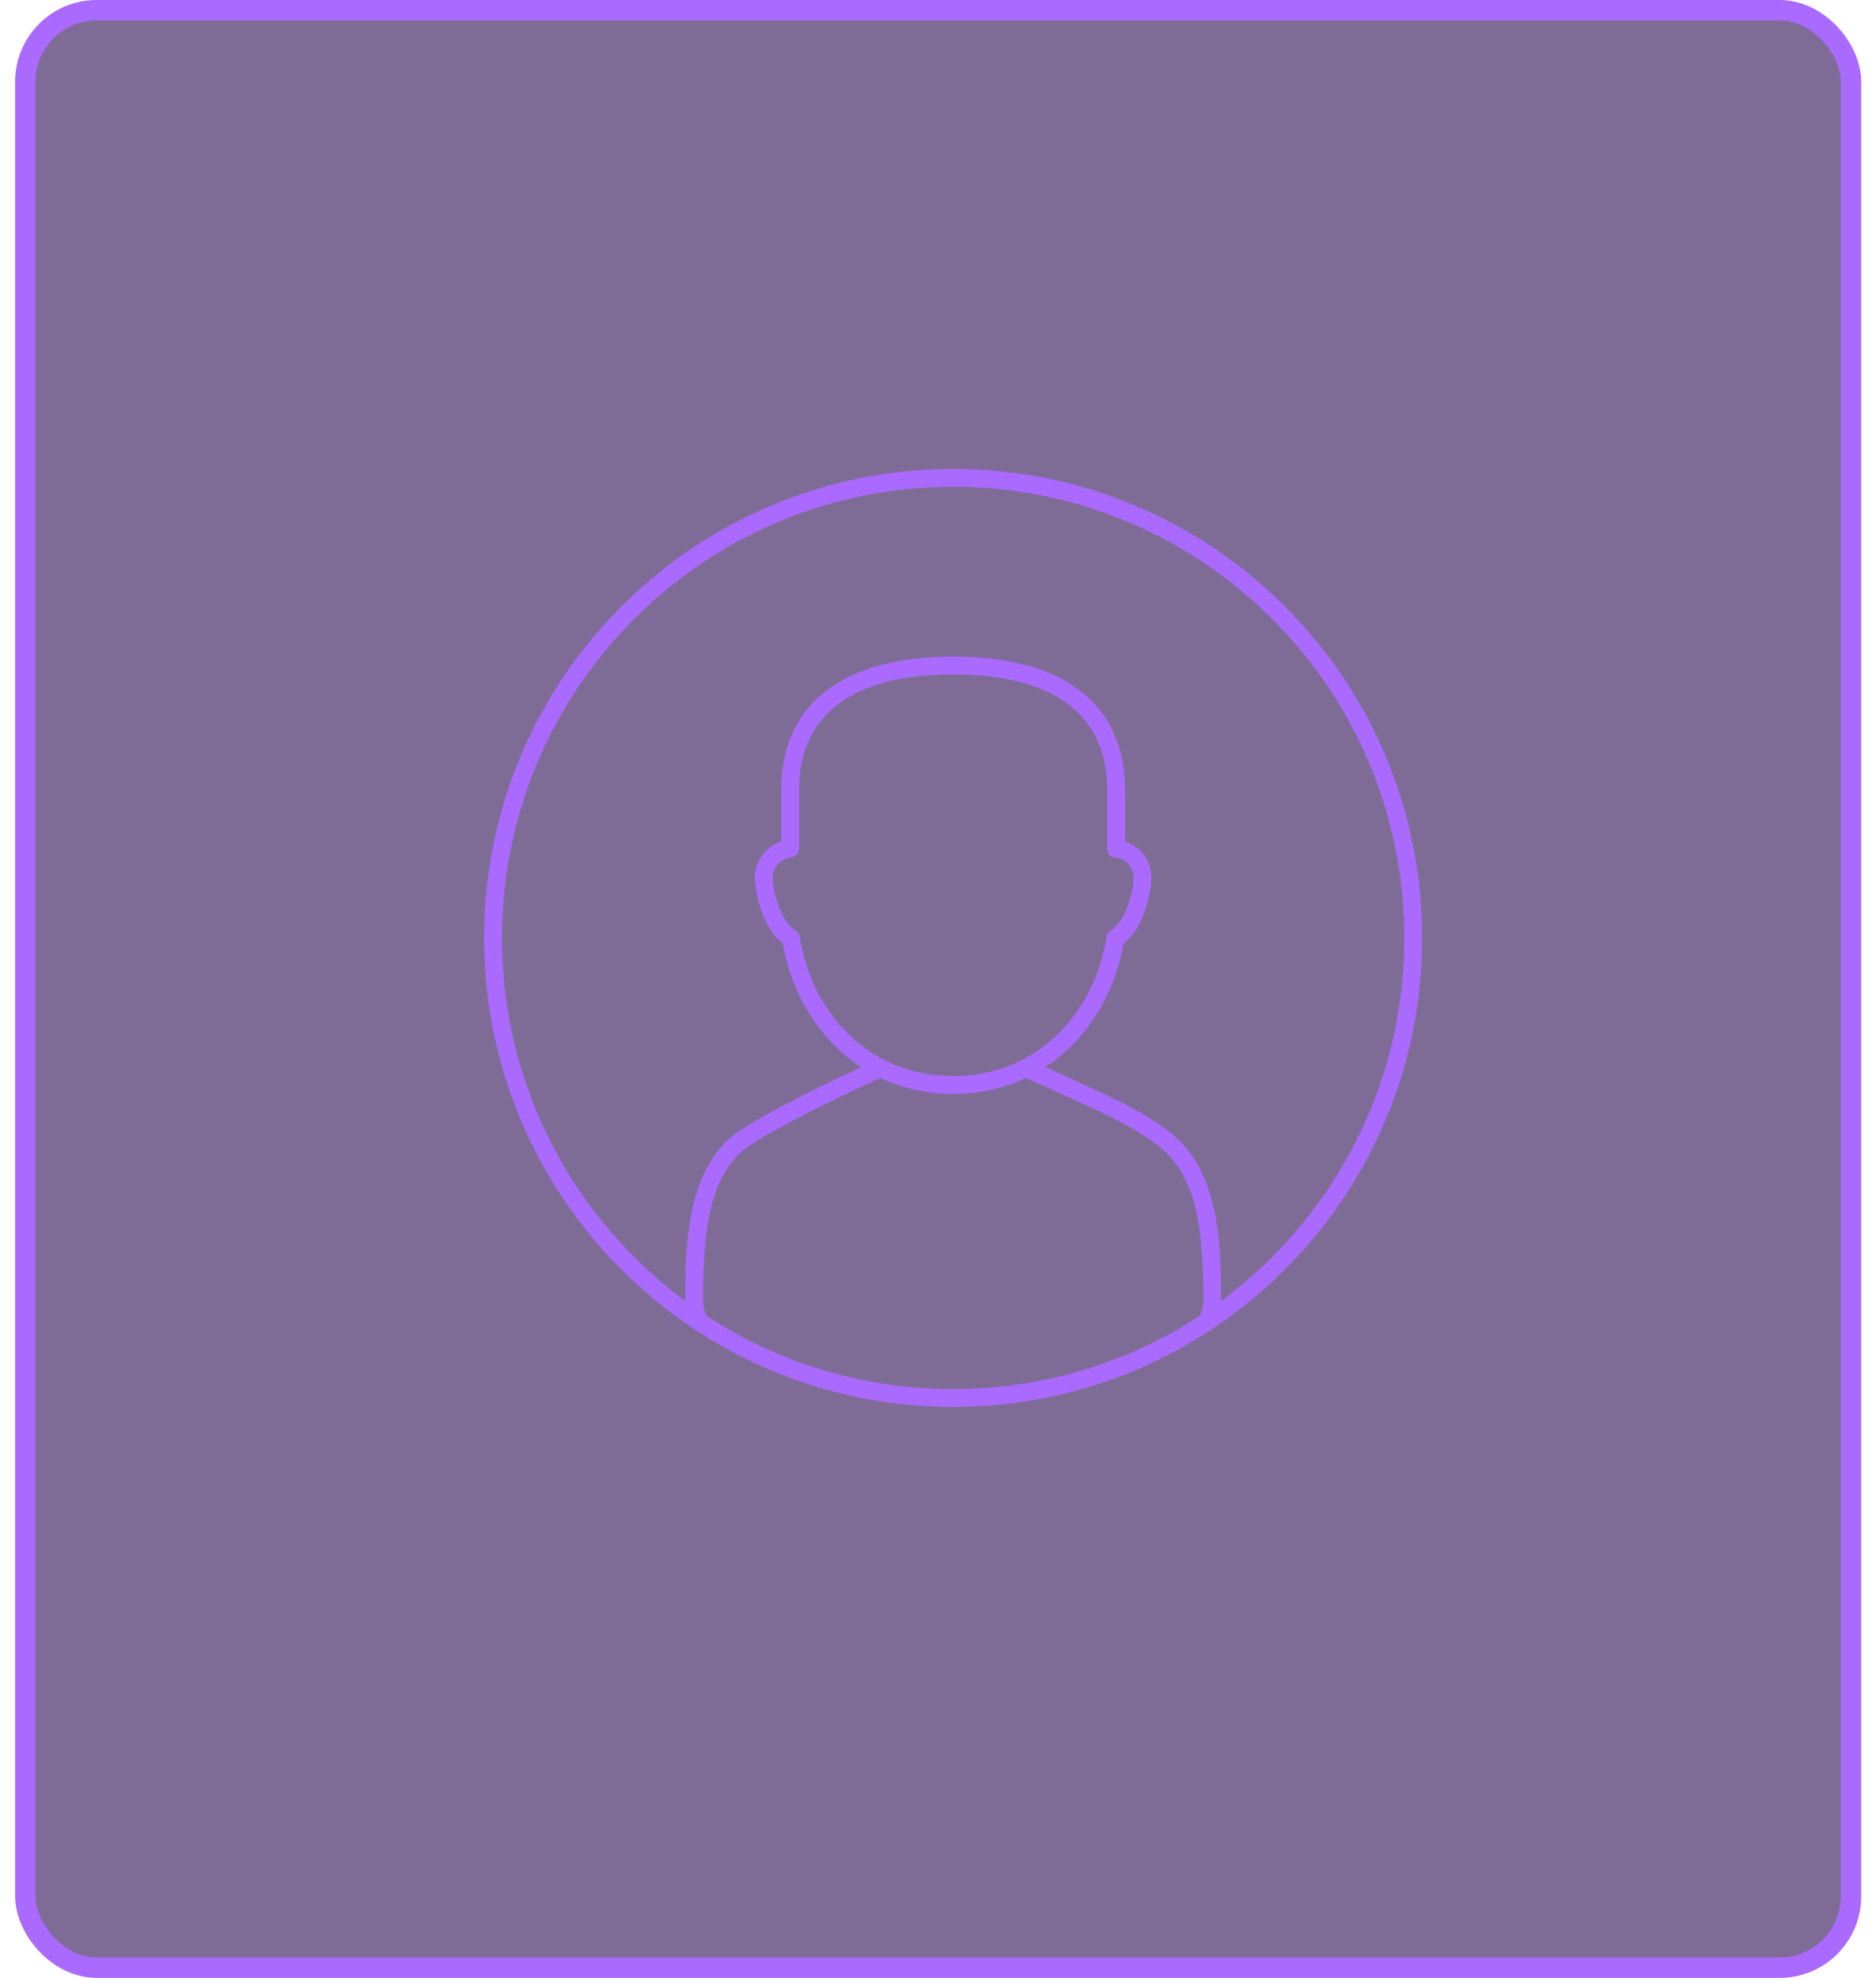
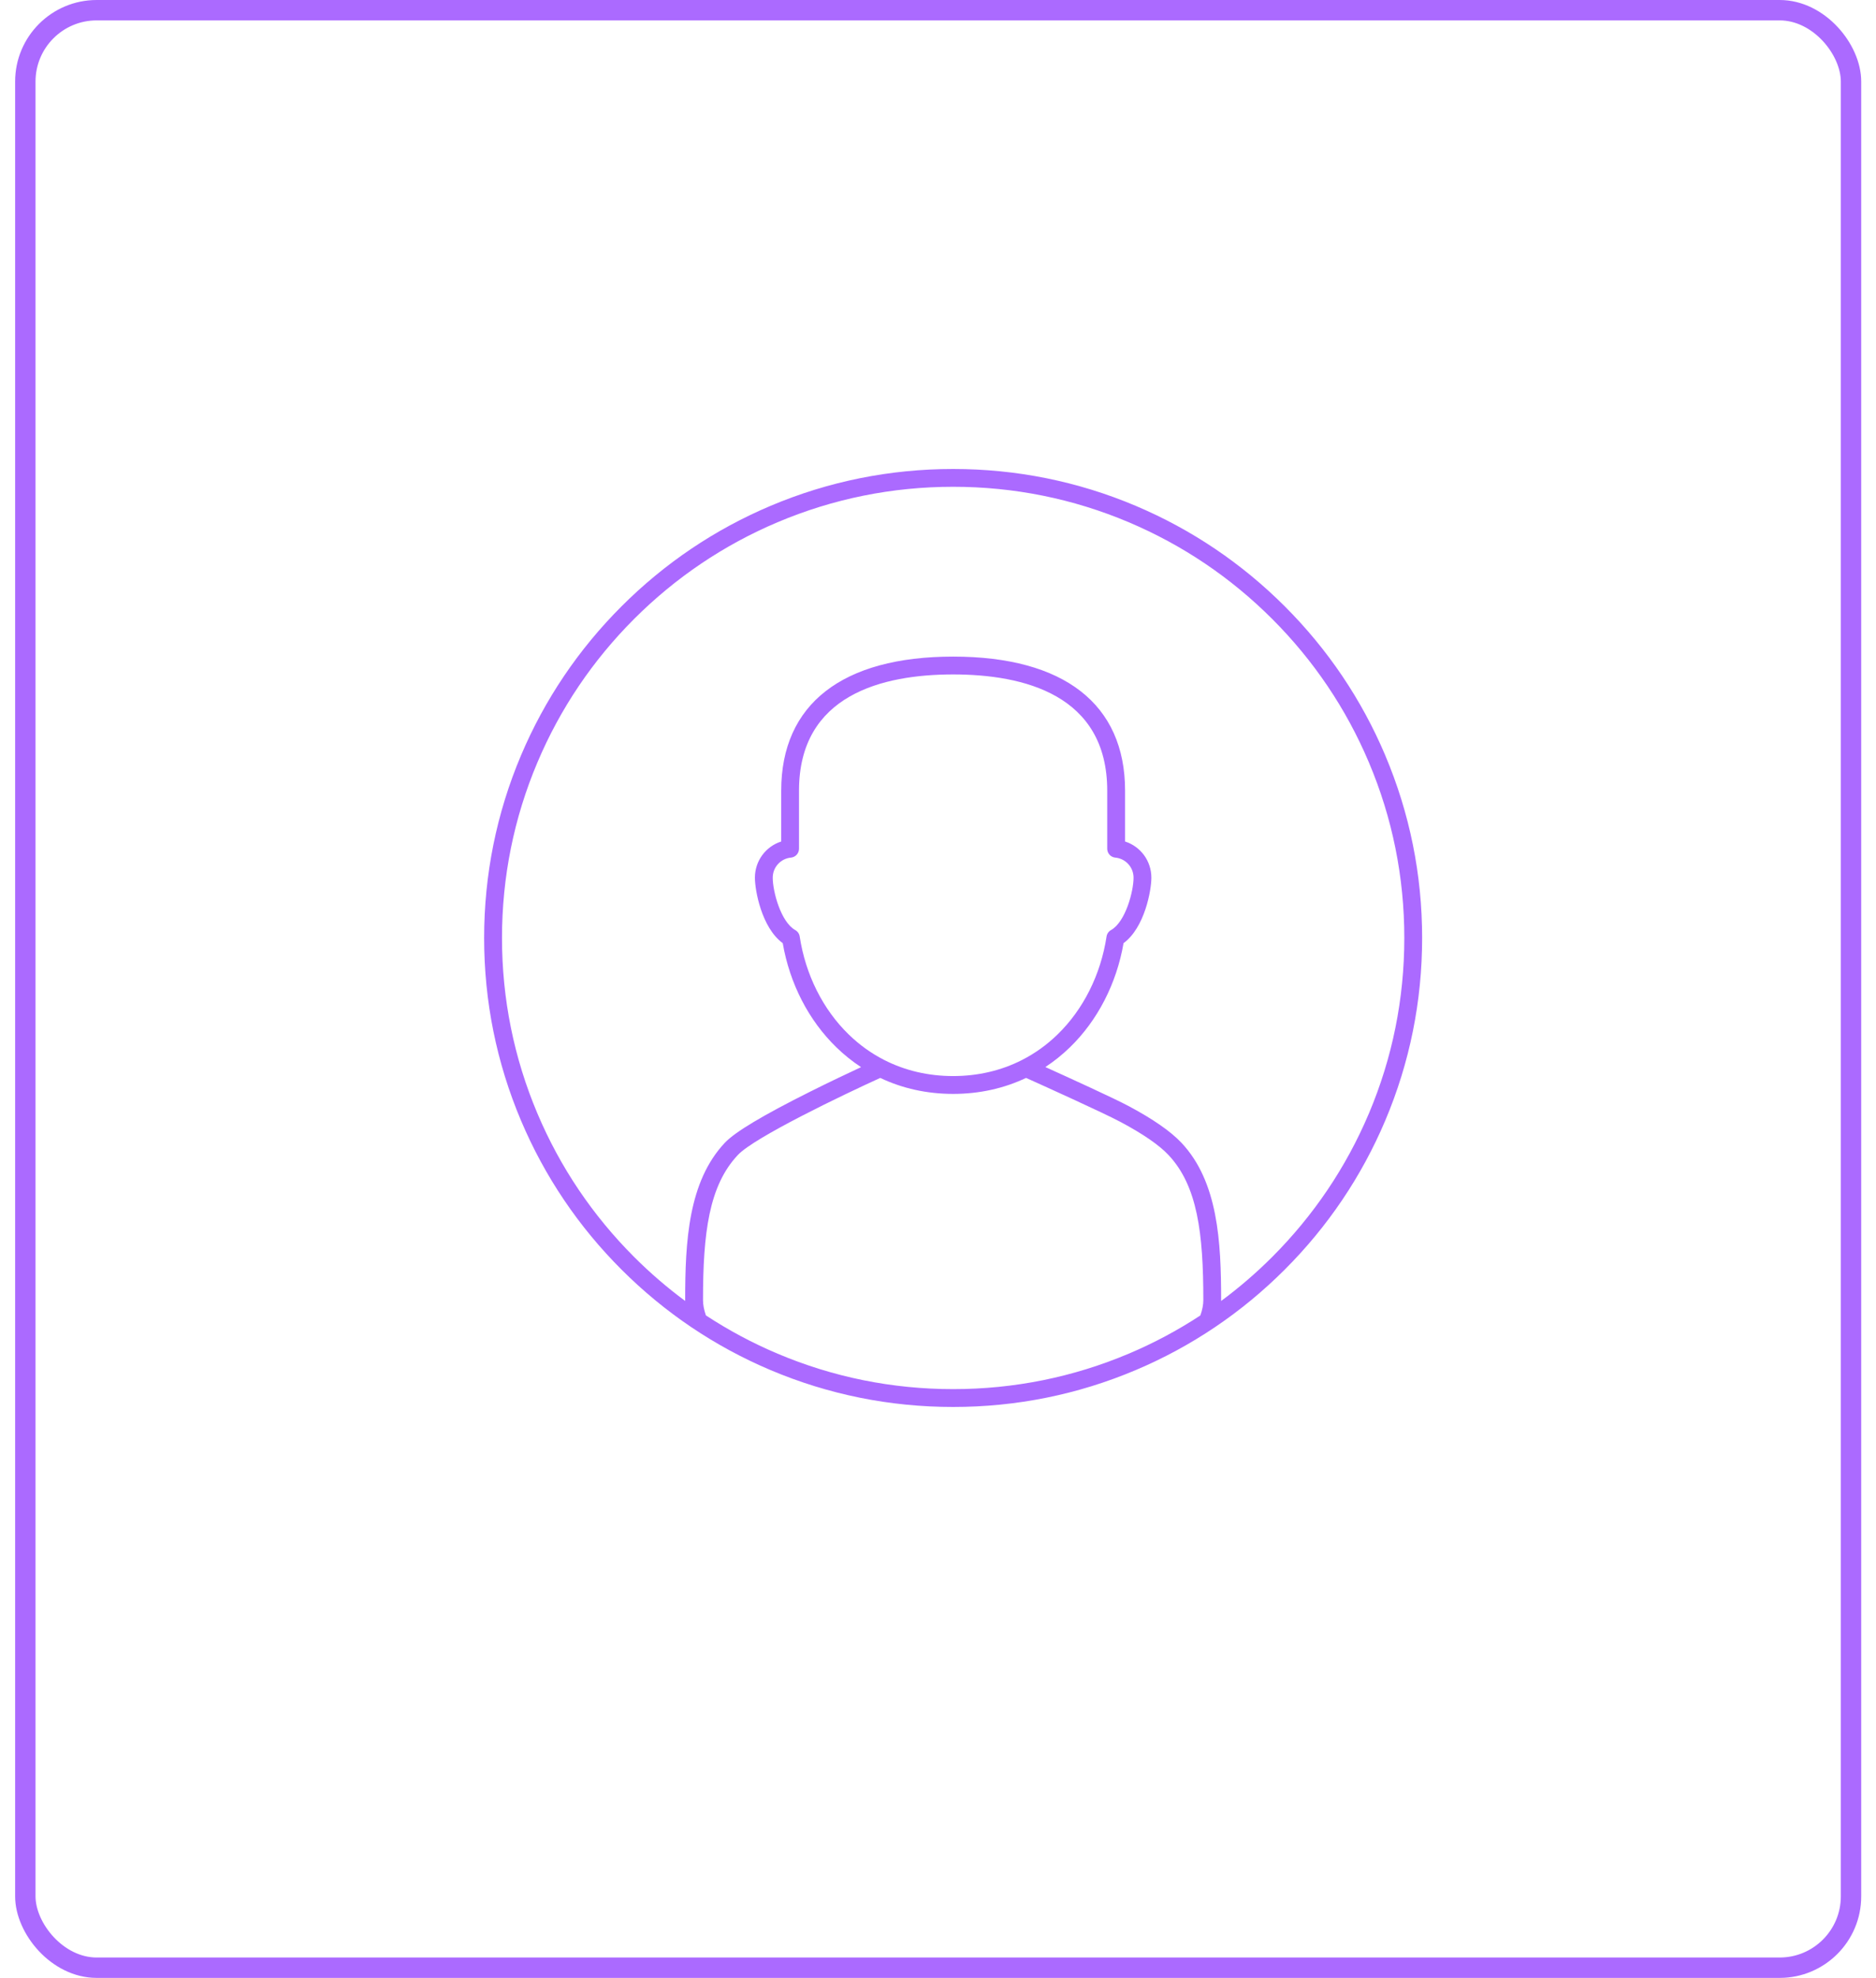
<svg xmlns="http://www.w3.org/2000/svg" width="92" height="97" viewBox="0 0 92 97" fill="none">
-   <rect x="1.242" y="0.5" width="89.533" height="96" rx="3.5" fill="#280A50" fill-opacity="0.6" />
  <rect x="1.242" y="0.5" width="89.533" height="96" rx="3.5" stroke="#ab6aff" />
  <path d="M67.935 37.047C66.776 34.308 65.118 31.848 63.006 29.736C60.893 27.624 58.434 25.966 55.695 24.807C52.859 23.608 49.847 23 46.743 23C43.638 23 40.626 23.608 37.79 24.807C35.051 25.965 32.592 27.624 30.48 29.736C28.367 31.849 26.709 34.308 25.55 37.047C24.351 39.882 23.742 42.895 23.742 46C23.742 49.105 24.351 52.117 25.55 54.953C26.708 57.692 28.366 60.151 30.479 62.263C32.592 64.375 35.051 66.034 37.789 67.192C40.625 68.392 43.637 69 46.742 69C49.847 69 52.859 68.392 55.694 67.192C58.434 66.034 60.893 64.376 63.005 62.263C65.117 60.151 66.775 57.692 67.934 54.953C69.133 52.117 69.742 49.105 69.742 46C69.742 42.895 69.133 39.883 67.934 37.047H67.935ZM55.355 66.386C52.627 67.54 49.73 68.125 46.743 68.125C43.755 68.125 40.858 67.54 38.131 66.386C36.899 65.865 35.726 65.237 34.618 64.51C34.524 64.239 34.476 63.987 34.476 63.758C34.476 60.483 34.762 58.149 36.189 56.638C37.008 55.771 41.334 53.698 43.168 52.863C44.255 53.38 45.461 53.647 46.743 53.647C48.025 53.647 49.232 53.379 50.319 52.863C51.102 53.215 54.09 54.564 54.948 55.021C56.047 55.606 56.838 56.151 57.298 56.638C58.725 58.149 59.012 60.482 59.012 63.758C59.012 63.987 58.963 64.24 58.866 64.512C57.759 65.239 56.587 65.866 55.356 66.386H55.355ZM54.695 42.059C55.205 42.108 55.59 42.532 55.59 43.045C55.59 43.706 55.199 45.212 54.484 45.613C54.366 45.679 54.286 45.796 54.266 45.929C53.981 47.798 53.127 49.506 51.859 50.736C51.334 51.246 50.751 51.663 50.12 51.984C50.116 51.986 50.111 51.989 50.107 51.991C49.092 52.505 47.956 52.772 46.742 52.772C45.528 52.772 44.393 52.506 43.379 51.992C43.373 51.989 43.367 51.986 43.361 51.983C42.732 51.662 42.149 51.245 41.625 50.736C40.357 49.506 39.502 47.798 39.218 45.929C39.198 45.795 39.118 45.679 39 45.613C38.285 45.212 37.895 43.706 37.895 43.045C37.895 42.532 38.279 42.108 38.789 42.059C39.013 42.037 39.184 41.849 39.184 41.624V38.775C39.184 34.065 43.294 33.076 46.742 33.076C50.189 33.076 54.299 34.065 54.299 38.775V41.624C54.299 41.849 54.47 42.038 54.694 42.059H54.695ZM67.129 54.612C66.015 57.246 64.419 59.612 62.388 61.645C61.602 62.431 60.766 63.15 59.884 63.803C59.884 63.788 59.885 63.773 59.885 63.758C59.885 60.898 59.734 57.945 57.933 56.038C57.407 55.481 56.541 54.88 55.358 54.249C54.62 53.855 52.445 52.864 51.265 52.33C51.69 52.051 52.093 51.728 52.469 51.363C53.828 50.044 54.757 48.236 55.099 46.255C56.135 45.495 56.464 43.665 56.464 43.045C56.464 42.217 55.932 41.512 55.174 41.269V38.775C55.174 34.536 52.179 32.201 46.743 32.201C41.306 32.201 38.311 34.536 38.311 38.775V41.269C37.553 41.512 37.021 42.216 37.021 43.045C37.021 43.666 37.349 45.495 38.386 46.255C38.728 48.236 39.657 50.043 41.017 51.363C41.394 51.73 41.799 52.054 42.227 52.335C41.61 52.622 40.692 53.056 39.739 53.533C37.418 54.693 36.049 55.513 35.553 56.037C33.751 57.944 33.601 60.897 33.601 63.758C33.601 63.773 33.602 63.787 33.602 63.802C32.72 63.149 31.884 62.43 31.098 61.644C29.066 59.611 27.471 57.245 26.357 54.611C25.203 51.883 24.618 48.986 24.618 45.999C24.618 43.012 25.203 40.114 26.357 37.387C27.471 34.752 29.067 32.386 31.098 30.354C33.13 28.322 35.497 26.726 38.131 25.612C40.859 24.458 43.756 23.873 46.743 23.873C49.73 23.873 52.628 24.458 55.355 25.612C57.99 26.727 60.356 28.322 62.388 30.354C64.42 32.386 66.016 34.752 67.13 37.387C68.284 40.114 68.868 43.012 68.868 45.999C68.868 48.986 68.284 51.883 67.13 54.611L67.129 54.612Z" fill="#ab6aff" />
</svg>